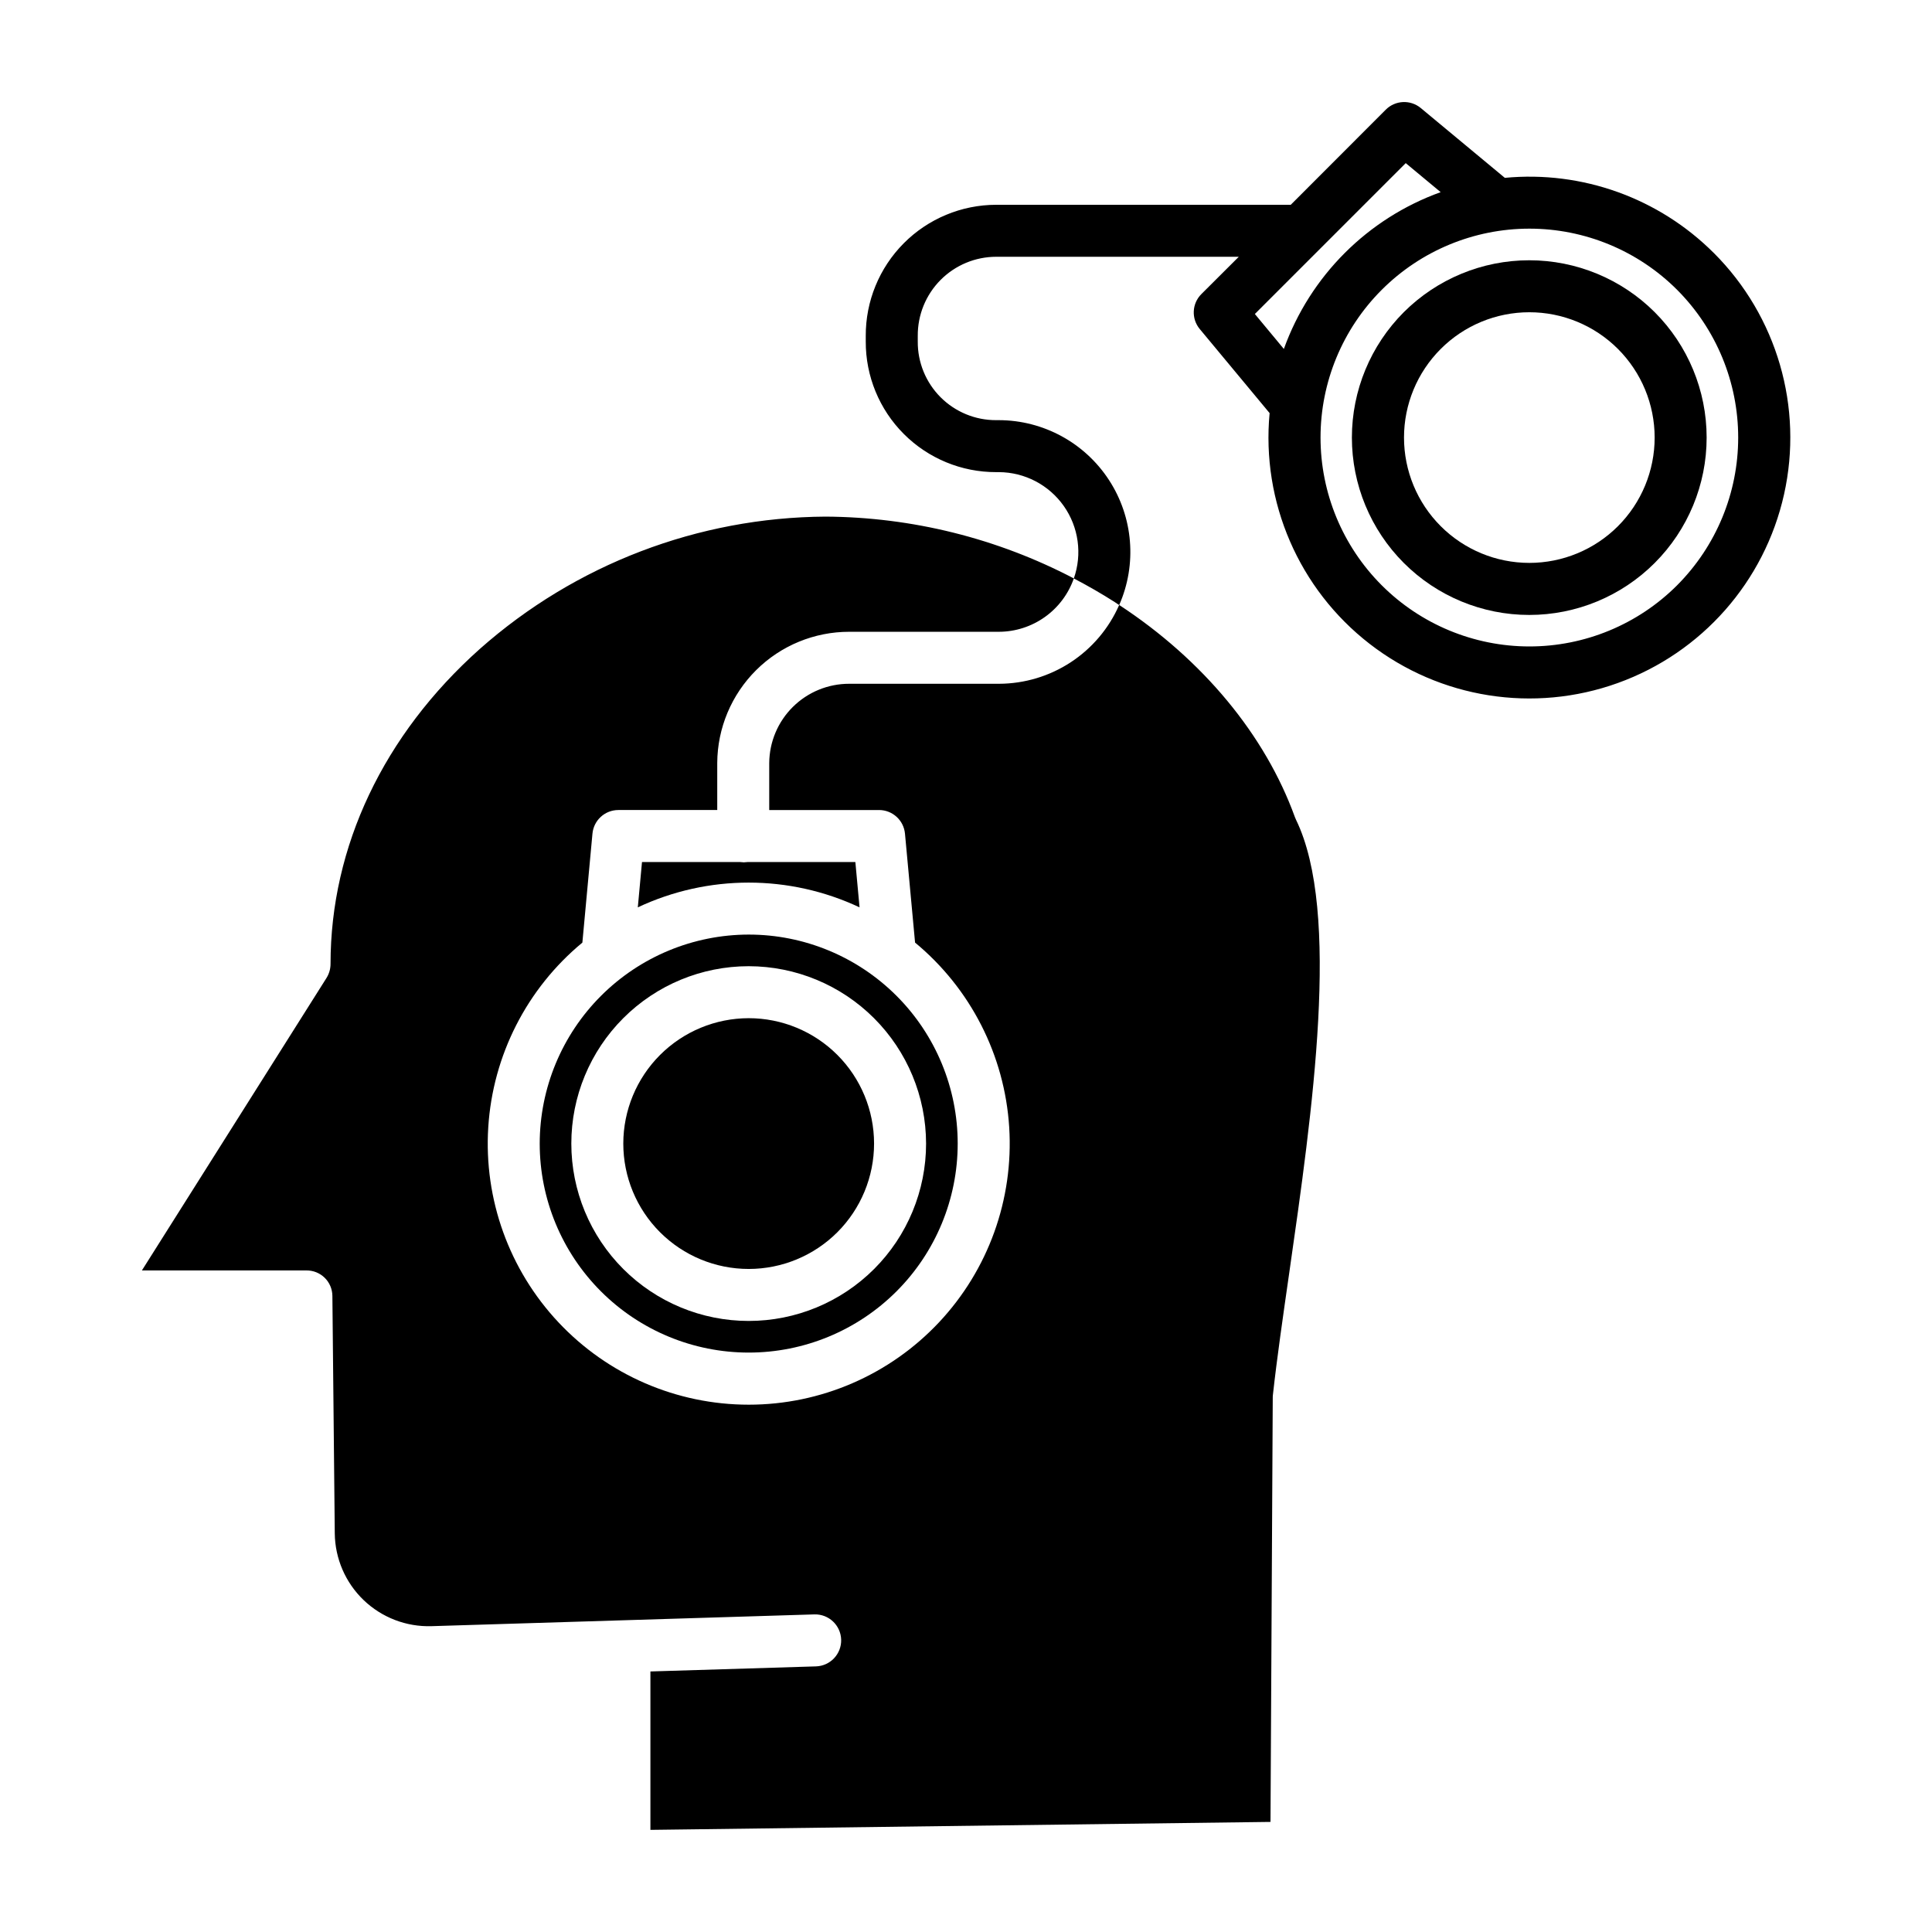
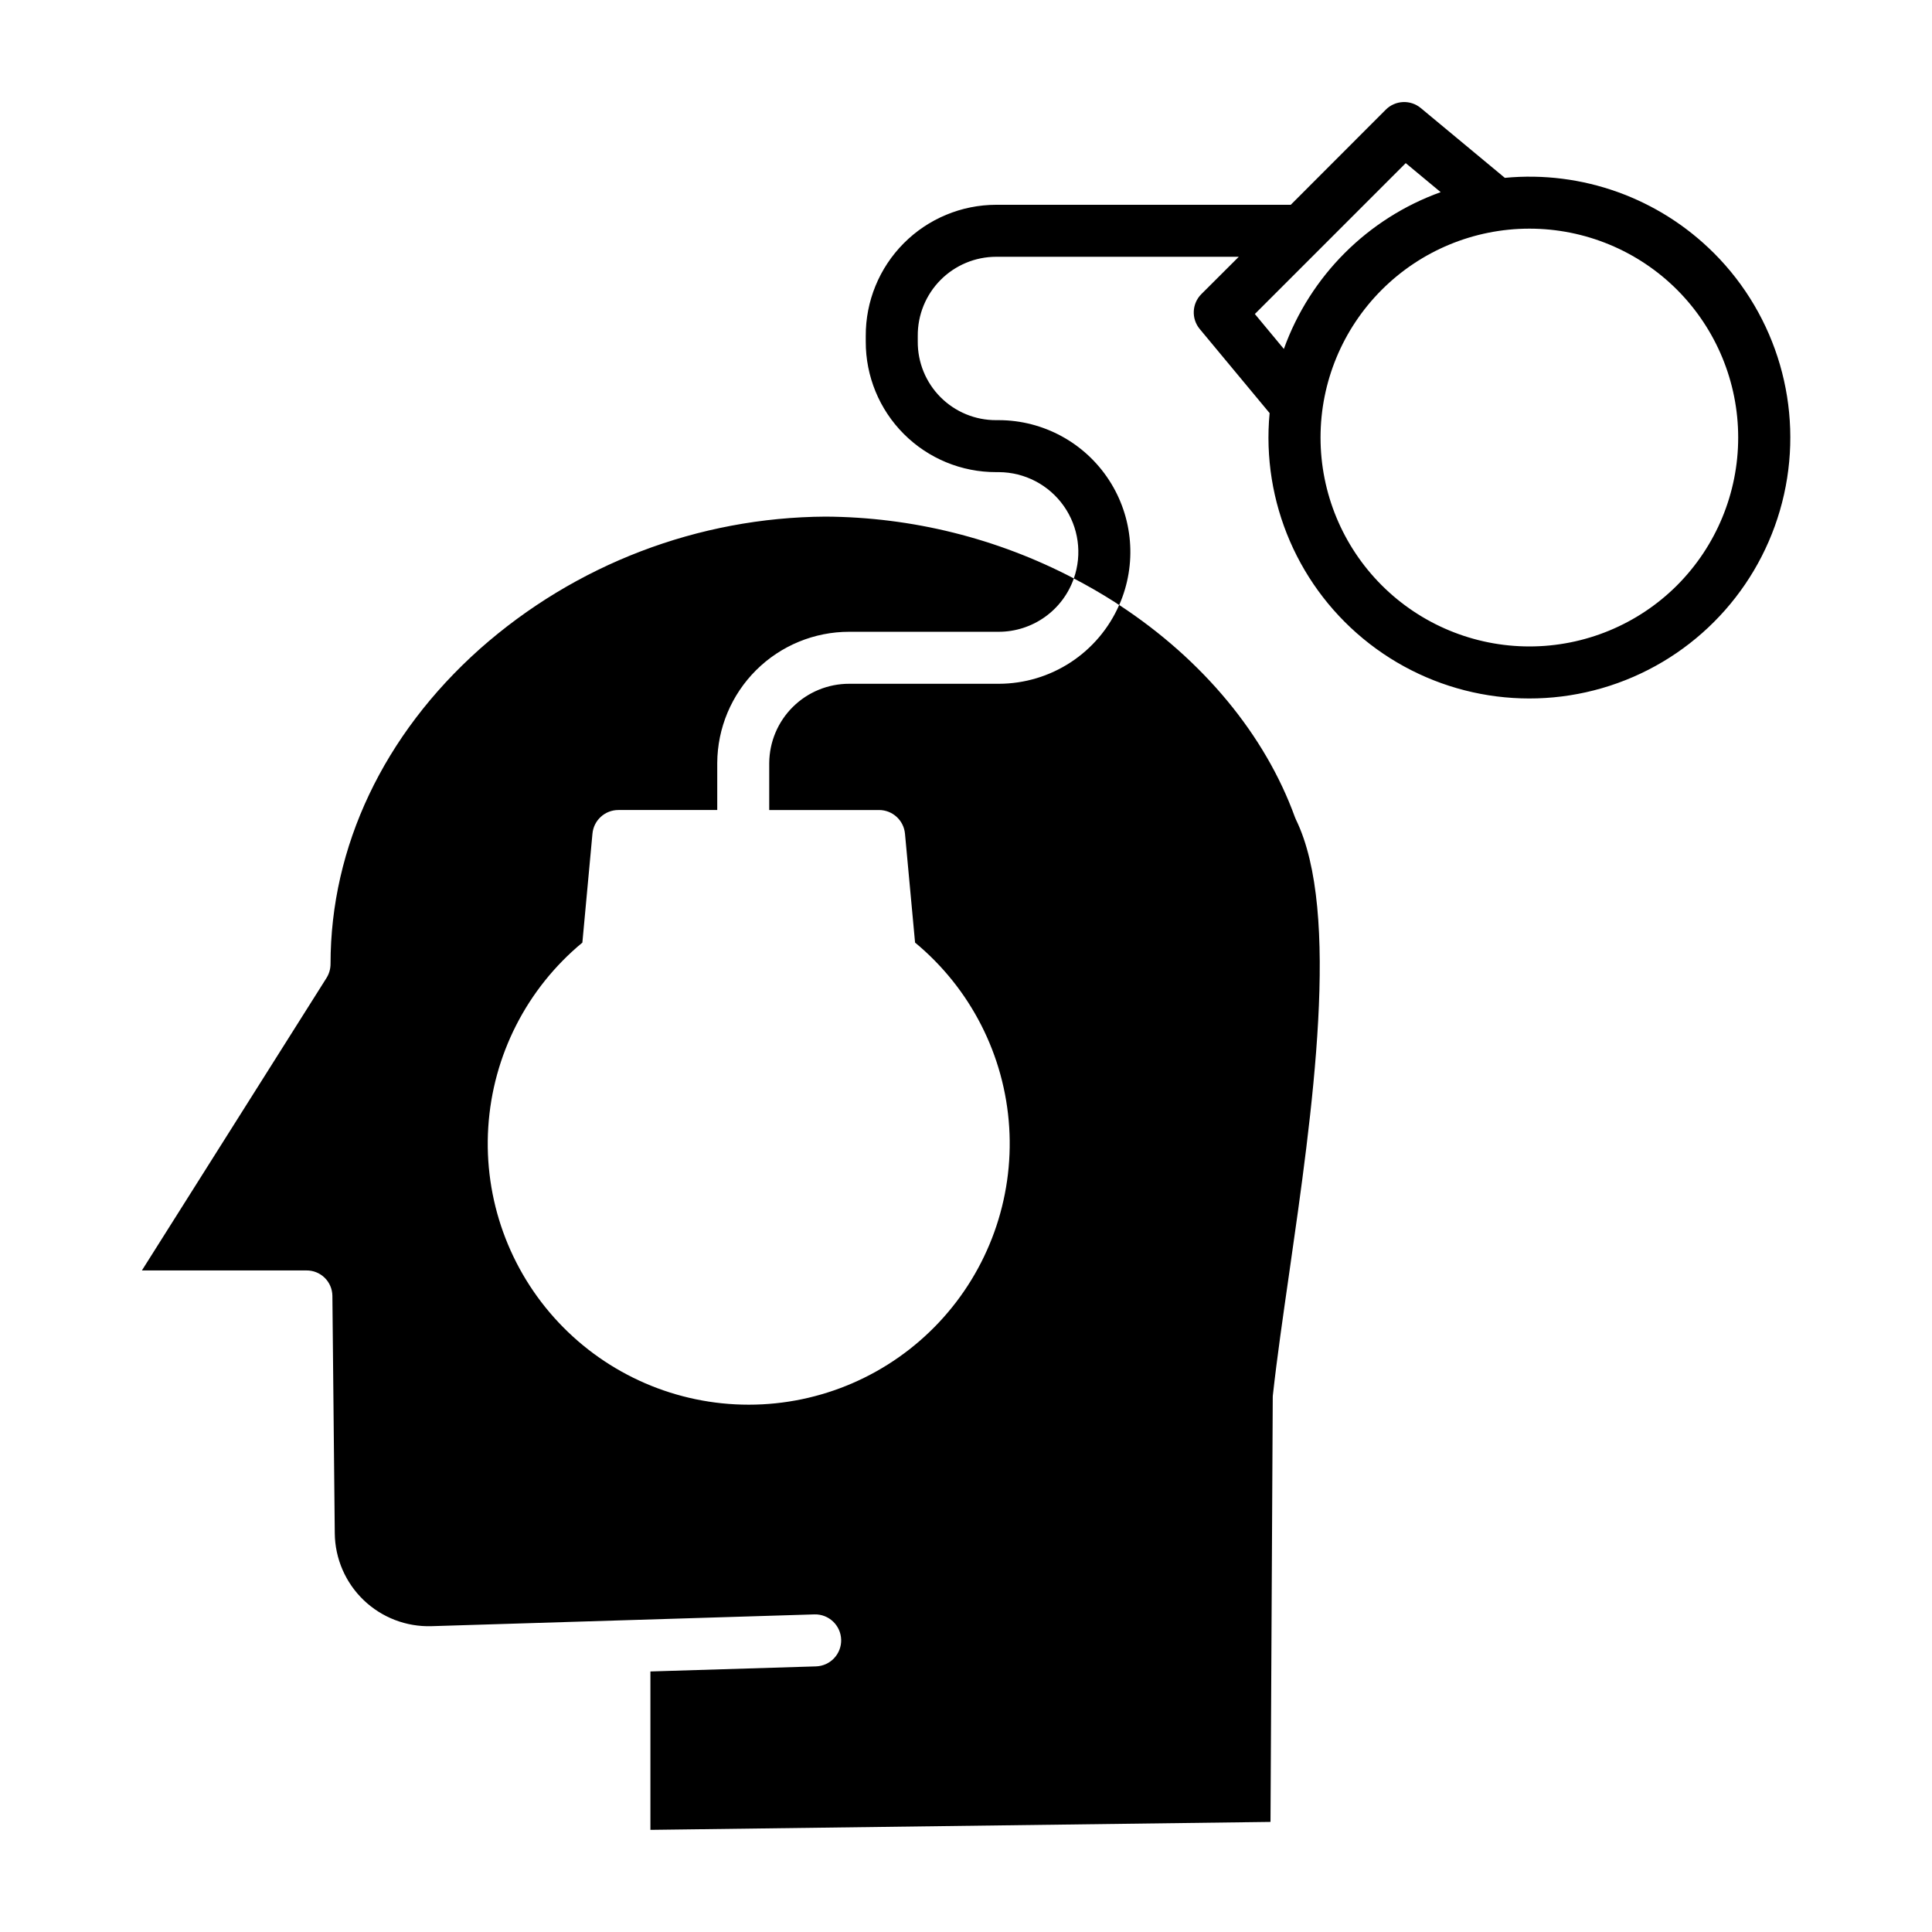
<svg xmlns="http://www.w3.org/2000/svg" fill="#000000" width="800px" height="800px" version="1.1" viewBox="144 144 512 512">
  <g>
    <path d="m598.18 211.05c-14.566-14.566-34.875-21.871-55.383-19.918l-22.293-18.512c-2.742-2.266-6.762-2.066-9.273 0.457l-25.168 25.195h-78.059c-9.199 0.008-18.016 3.68-24.504 10.203-6.484 6.523-10.109 15.359-10.066 24.559v1.469c-0.035 9.184 3.594 18.004 10.082 24.5 6.488 6.5 15.301 10.141 24.488 10.117h0.734c6.84 0.043 13.238 3.387 17.176 8.98s4.93 12.746 2.66 19.199c3.699 1.93 7.324 4.008 10.836 6.254 0.395 0.254 0.781 0.527 1.172 0.789h0.004c-2.715 6.191-7.172 11.461-12.824 15.164-5.656 3.703-12.266 5.684-19.023 5.703h-39.684c-5.586-0.012-10.953 2.188-14.93 6.121-3.973 3.93-6.227 9.273-6.273 14.863v12.473h29.117c3.559 0.008 6.531 2.723 6.859 6.269l2.672 28.859h-0.004c14.719 12.168 23.75 29.887 24.953 48.945 1.199 19.062-5.531 37.77-18.605 51.695-13.07 13.922-31.32 21.824-50.418 21.824-19.098 0.004-37.348-7.894-50.422-21.816-13.074-13.918-19.812-32.629-18.613-51.688 1.199-19.062 10.223-36.781 24.941-48.953l2.672-28.867c0.324-3.551 3.297-6.266 6.859-6.269h26.211v-12.473c0.051-9.242 3.762-18.086 10.316-24.602 6.555-6.516 15.426-10.168 24.664-10.16h39.684c4.363-0.016 8.613-1.387 12.164-3.918 3.555-2.531 6.234-6.106 7.672-10.223-20.312-10.633-42.875-16.25-65.805-16.379-33.766 0.207-66.312 12.66-91.594 35.047-25.523 22.754-39.582 52.422-39.582 83.477 0.004 1.316-0.367 2.609-1.062 3.727l-48.93 77.52h43.59c1.805-0.023 3.543 0.672 4.836 1.93 1.293 1.258 2.031 2.981 2.055 4.785l0.633 62.961v-0.004c0.07 6.684 2.824 13.059 7.644 17.688 4.82 4.625 11.305 7.121 17.984 6.914l101.48-3.121c3.805-0.109 6.977 2.883 7.09 6.688 0.109 3.805-2.887 6.977-6.688 7.09l-43.863 1.344v41.98l164.33-2.109 0.598-112.65c0-0.242 0.035-0.48 0.062-0.719 1.051-9.531 2.637-20.504 4.305-32.121 6.117-42.605 13.734-95.633 1.789-120.11v-0.004c-0.109-0.219-0.203-0.445-0.285-0.672-7.894-21.789-24.41-41.707-46.562-56.219 4.738-10.781 3.723-23.227-2.699-33.102-6.418-9.871-17.383-15.844-29.16-15.883h-0.734c-5.531 0.027-10.844-2.164-14.754-6.078-3.906-3.918-6.082-9.234-6.039-14.766v-1.469c-0.047-5.547 2.121-10.883 6.027-14.824 3.902-3.938 9.219-6.156 14.766-6.16h64.281l-9.918 9.891c-2.516 2.512-2.699 6.527-0.426 9.258l18.512 22.281c-2.219 23.566 7.773 46.629 26.484 61.133 18.707 14.5 43.535 18.422 65.801 10.395 22.27-8.023 38.887-26.883 44.043-49.984 5.16-23.102-1.859-47.238-18.602-63.973zm-121.63 16.164 39.984-39.984 9.258 7.691c-19.352 6.965-34.59 22.199-41.555 41.555zm111.89 71.906c-10.383 10.375-24.465 16.199-39.141 16.195-14.68-0.004-28.758-5.84-39.137-16.219-10.375-10.383-16.207-24.461-16.207-39.141 0-14.68 5.832-28.758 16.207-39.137 10.379-10.383 24.457-16.219 39.137-16.223 14.676-0.004 28.758 5.82 39.141 16.195 10.371 10.395 16.199 24.48 16.199 39.164 0 14.684-5.828 28.77-16.199 39.164z" />
-     <path d="m516.03 226.72c-8.812 8.816-13.766 20.773-13.766 33.238 0 12.469 4.953 24.422 13.766 33.238 8.816 8.816 20.773 13.77 33.238 13.77 12.469 0 24.426-4.953 33.238-13.77 8.816-8.816 13.77-20.77 13.77-33.238 0-12.465-4.953-24.422-13.77-33.238-8.82-8.801-20.773-13.746-33.238-13.746-12.461 0-24.414 4.945-33.238 13.746zm56.734 56.734c-6.231 6.227-14.676 9.719-23.484 9.719-8.805-0.004-17.25-3.504-23.477-9.734-6.227-6.227-9.727-14.672-9.727-23.48 0-8.809 3.5-17.254 9.727-23.48 6.227-6.231 14.672-9.73 23.477-9.73 8.809-0.004 17.254 3.492 23.484 9.715 6.234 6.231 9.734 14.684 9.734 23.496s-3.5 17.266-9.734 23.496z" />
-     <path d="m287.03 447.06c0 14.688 5.836 28.777 16.223 39.164 10.387 10.387 24.473 16.223 39.164 16.223 14.688 0 28.773-5.836 39.164-16.223 10.387-10.387 16.219-24.477 16.219-39.164s-5.832-28.777-16.219-39.164c-10.391-10.387-24.477-16.223-39.164-16.223-14.684 0.016-28.762 5.859-39.148 16.242-10.383 10.383-16.223 24.461-16.238 39.145zm102.39 0c0 12.465-4.953 24.422-13.77 33.238-8.816 8.812-20.77 13.766-33.238 13.766-12.465 0-24.422-4.953-33.238-13.77-8.812-8.812-13.766-20.77-13.766-33.238 0-12.465 4.953-24.422 13.77-33.234 8.816-8.816 20.77-13.77 33.238-13.77 12.461 0.016 24.41 4.973 33.219 13.785 8.812 8.812 13.77 20.762 13.785 33.223z" />
-     <path d="m309.18 447.06c0 8.812 3.5 17.266 9.734 23.496 6.231 6.231 14.684 9.73 23.496 9.73s17.266-3.5 23.496-9.73c6.231-6.234 9.73-14.684 9.73-23.496s-3.5-17.266-9.73-23.496c-6.234-6.234-14.684-9.734-23.496-9.734-8.812 0.012-17.258 3.516-23.488 9.742-6.231 6.231-9.734 14.68-9.742 23.488z" />
-     <path d="m342.12 372.45c-0.324 0-0.656 0.078-0.992 0.078-0.34 0-0.668-0.078-0.992-0.078h-26l-1.109 12.004v0.004c18.609-8.746 40.152-8.746 58.762 0l-1.109-12.008z" />
  </g>
</svg>